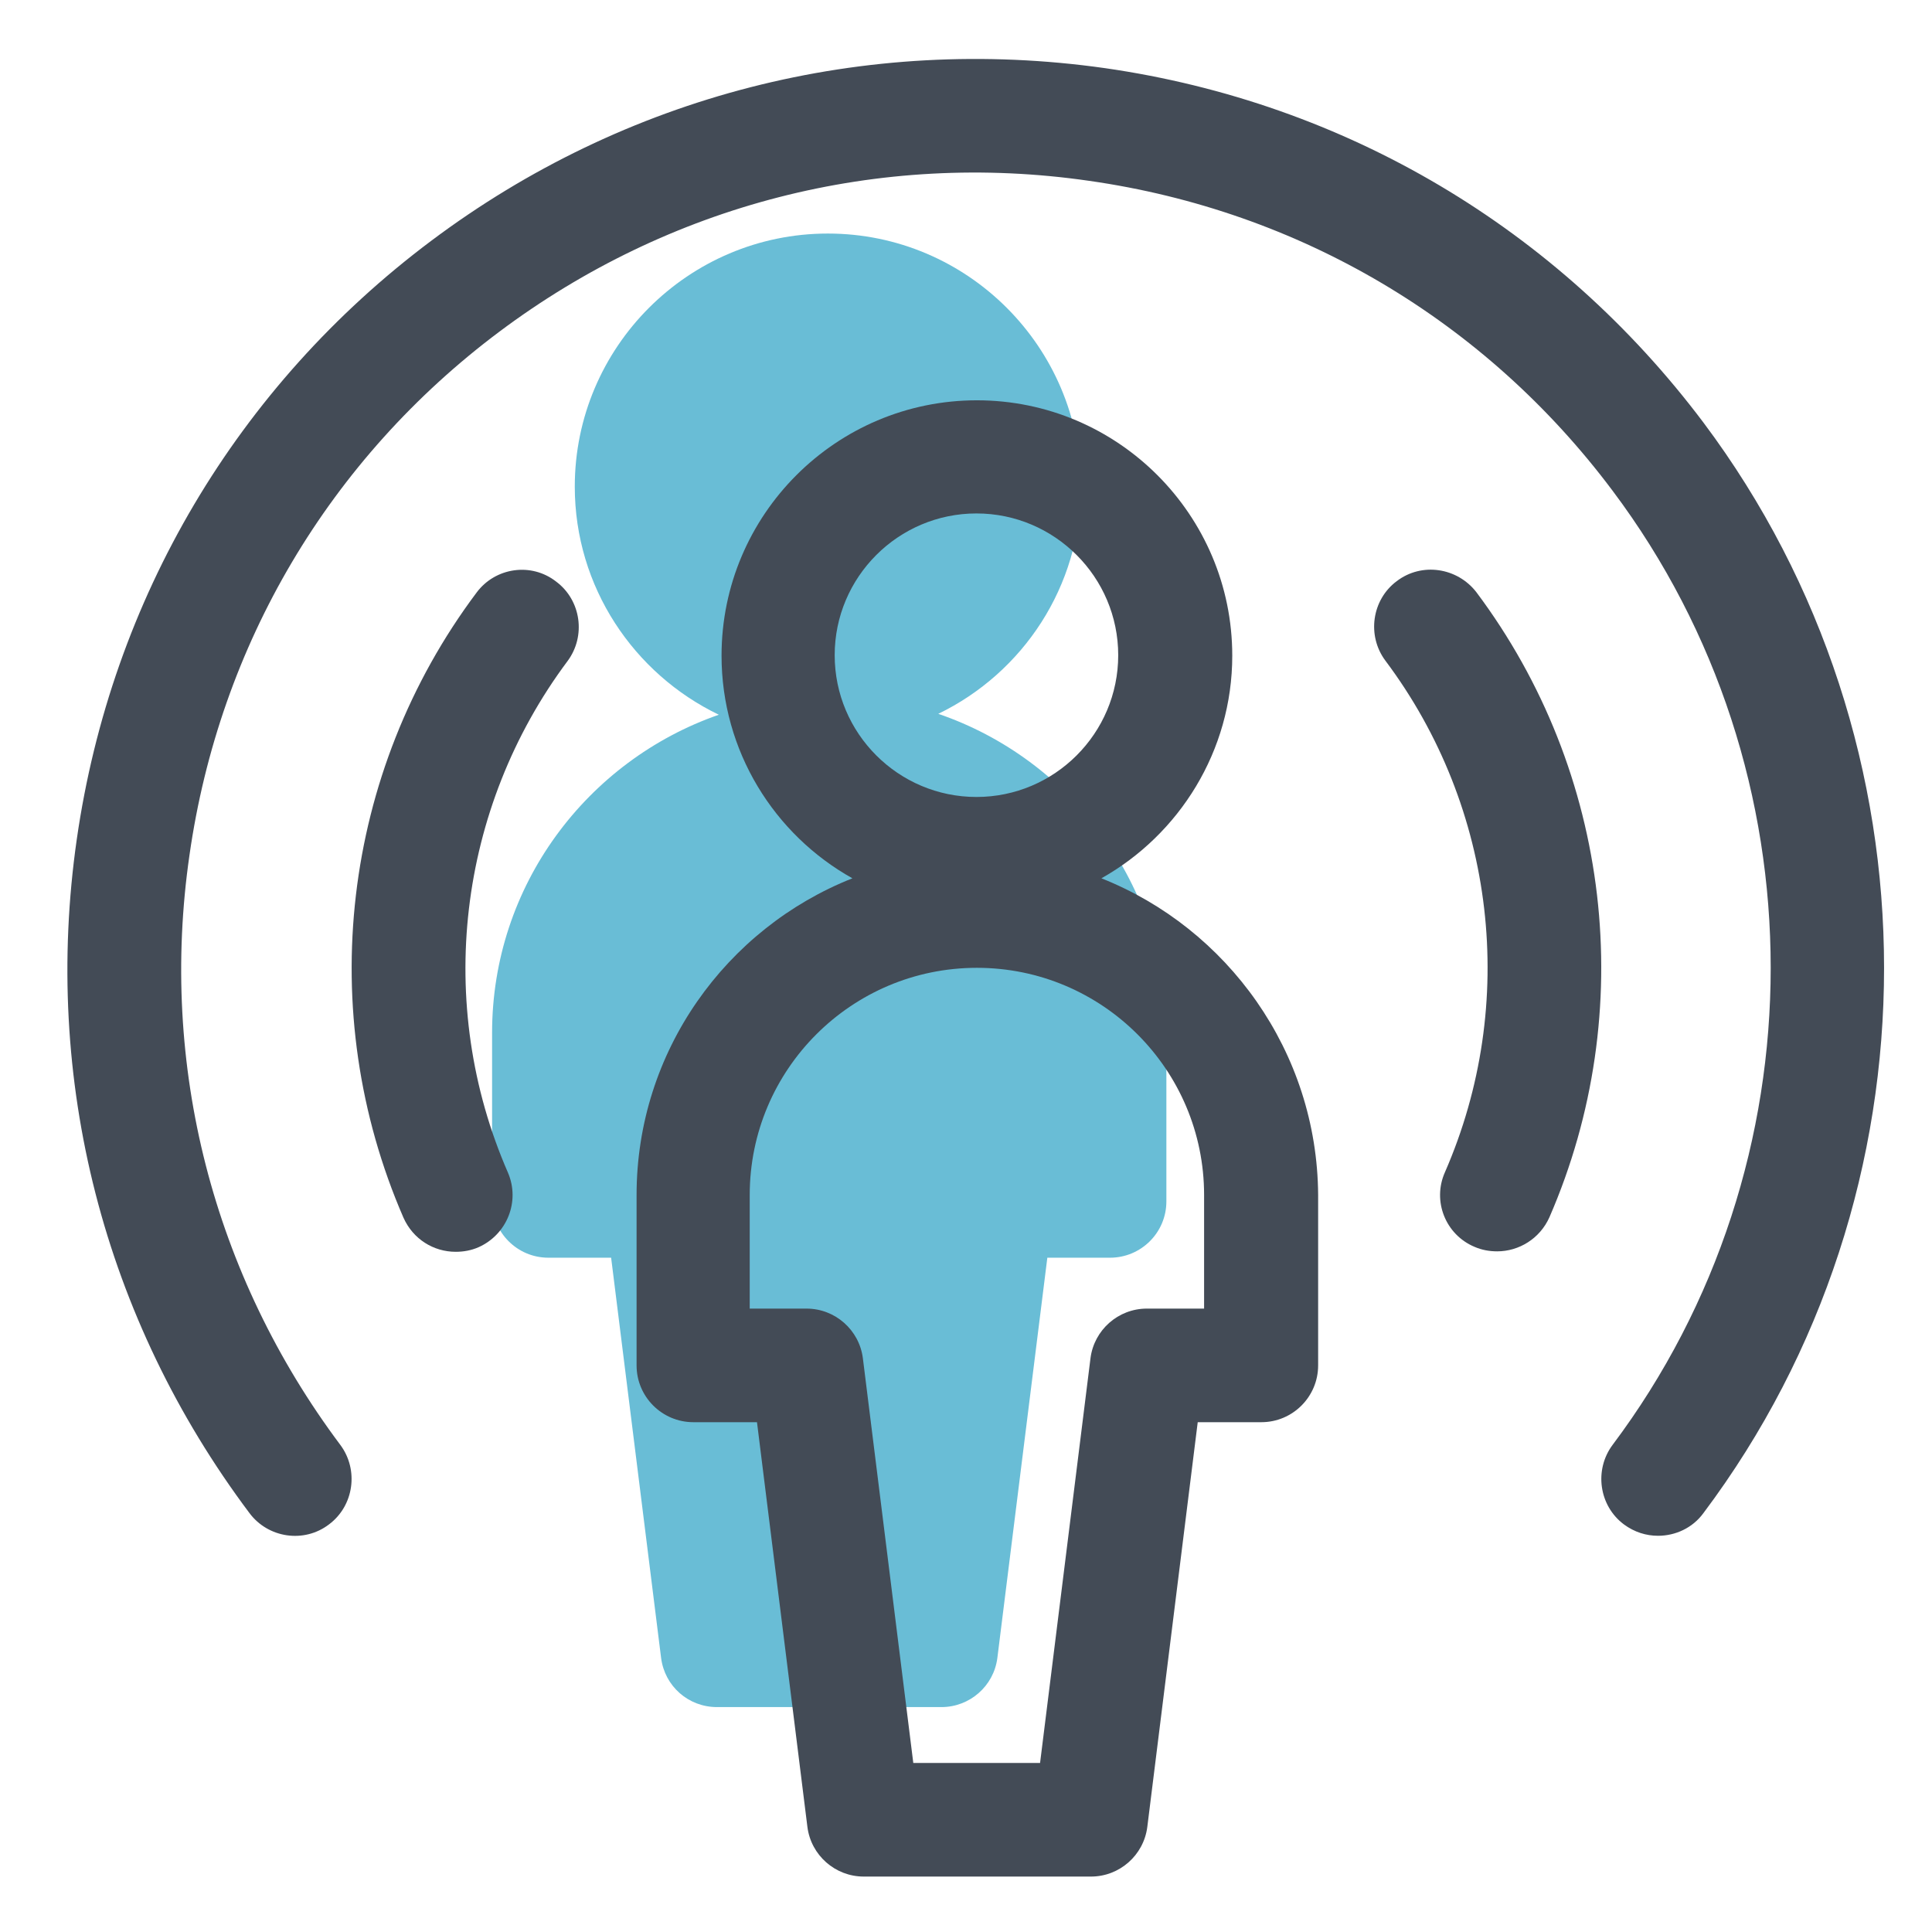
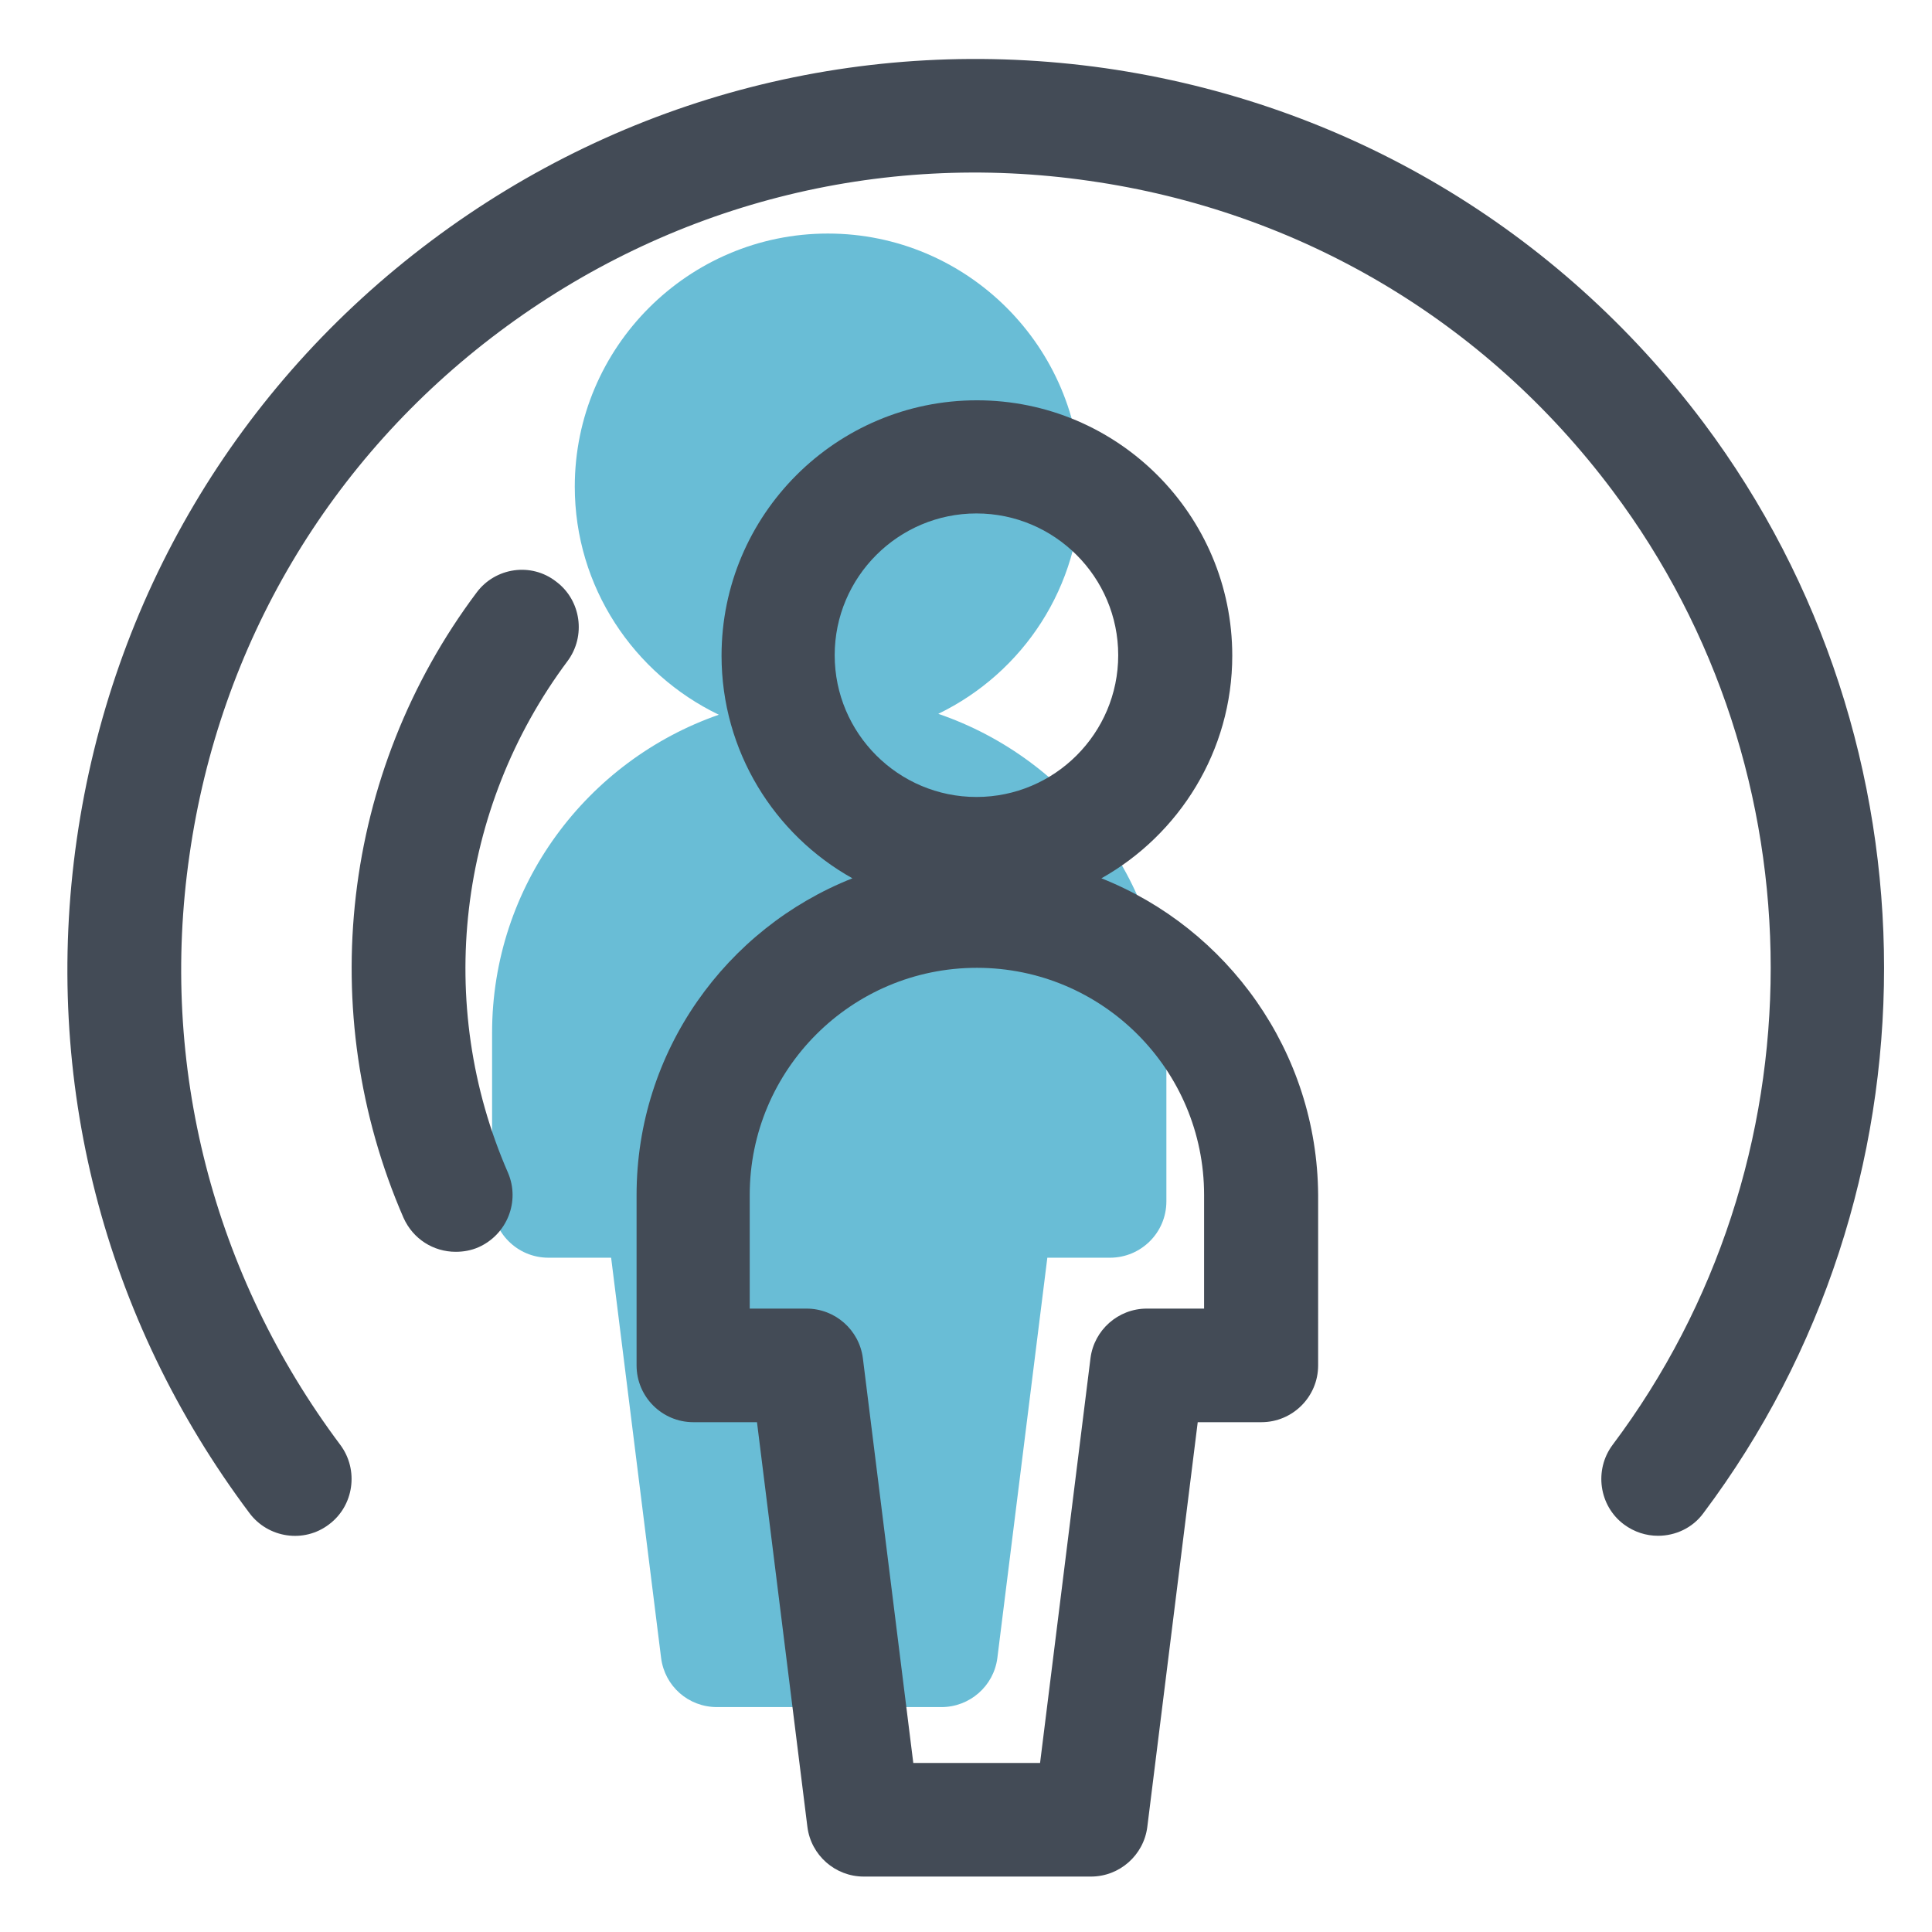
<svg xmlns="http://www.w3.org/2000/svg" version="1.1" id="Layer_1" x="0px" y="0px" viewBox="0 0 42.52 42.52" style="enable-background:new 0 0 42.52 42.52;" xml:space="preserve">
  <style type="text/css">
	.st0{fill:#69BDD6;}
	.st1{fill:#434B56;}
</style>
  <g>
    <path class="st0" d="M20.65,15.71c1.86-0.9,3.14-2.8,3.14-5c0-3.07-2.5-5.57-5.57-5.57c-3.07,0-5.57,2.5-5.57,5.57   c0,2.21,1.3,4.12,3.17,5.02c-2.9,1.01-4.99,3.76-4.99,7v3.71c0,0.68,0.55,1.24,1.24,1.24h1.38l1.1,8.81   c0.08,0.62,0.6,1.08,1.23,1.08h4.94c0.62,0,1.15-0.46,1.23-1.08l1.1-8.81h1.38c0.68,0,1.24-0.55,1.24-1.24v-3.71   C25.67,19.47,23.57,16.71,20.65,15.71z" />
  </g>
  <g>
    <path class="st1" d="M24.24,19.33c1.71-0.96,2.88-2.8,2.88-4.9c0-3.1-2.52-5.62-5.62-5.62s-5.62,2.52-5.62,5.62   c0,2.1,1.16,3.94,2.88,4.9c-2.78,1.1-4.75,3.81-4.75,6.97v3.75c0,0.69,0.56,1.25,1.25,1.25h1.4l1.11,8.91   c0.08,0.62,0.61,1.09,1.24,1.09h5c0.63,0,1.16-0.47,1.24-1.09l1.11-8.91h1.4c0.69,0,1.25-0.56,1.25-1.25V26.3   C28.99,23.14,27.01,20.43,24.24,19.33z M21.49,11.3c1.72,0,3.12,1.4,3.12,3.12s-1.4,3.12-3.12,3.12s-3.12-1.4-3.12-3.12   S19.77,11.3,21.49,11.3z M26.49,28.8h-1.25c-0.63,0-1.16,0.47-1.24,1.09l-1.11,8.91h-2.79l-1.11-8.91   c-0.08-0.62-0.61-1.09-1.24-1.09h-1.25v-2.5c0-2.76,2.24-5,5-5s5,2.24,5,5V28.8z" />
-     <path class="st1" d="M30.74,12.79c-0.55,0.41-0.66,1.2-0.25,1.75c2.43,3.24,2.93,7.55,1.31,11.26c-0.28,0.63,0.01,1.37,0.65,1.64   c0.16,0.07,0.33,0.1,0.5,0.1c0.48,0,0.94-0.28,1.15-0.75c1.97-4.53,1.36-9.8-1.61-13.76C32.07,12.49,31.29,12.37,30.74,12.79z" />
    <path class="st1" d="M10.49,13.04C7.52,17,6.91,22.27,8.88,26.8c0.21,0.47,0.66,0.75,1.15,0.75c0.17,0,0.34-0.03,0.5-0.1   c0.63-0.28,0.92-1.01,0.65-1.64c-1.62-3.71-1.11-8.02,1.31-11.26c0.41-0.55,0.3-1.34-0.25-1.75C11.69,12.37,10.9,12.49,10.49,13.04   z" />
    <path class="st1" d="M37.49,9.3c-3.21-4.27-7.88-7.04-13.17-7.8C19.03,0.75,13.76,2.1,9.49,5.3s-7.04,7.88-7.8,13.17   s0.59,10.55,3.8,14.83c0.41,0.55,1.2,0.67,1.75,0.25c0.55-0.41,0.66-1.2,0.25-1.75c-2.8-3.74-3.99-8.35-3.32-12.98   c0.66-4.63,3.08-8.72,6.82-11.52c3.74-2.8,8.35-3.99,12.98-3.32c4.63,0.66,8.72,3.08,11.52,6.82c4.64,6.18,4.64,14.82,0,21   c-0.41,0.55-0.3,1.34,0.25,1.75c0.23,0.17,0.49,0.25,0.75,0.25c0.38,0,0.76-0.17,1-0.5C42.79,26.24,42.79,16.37,37.49,9.3z" />
  </g>
</svg>